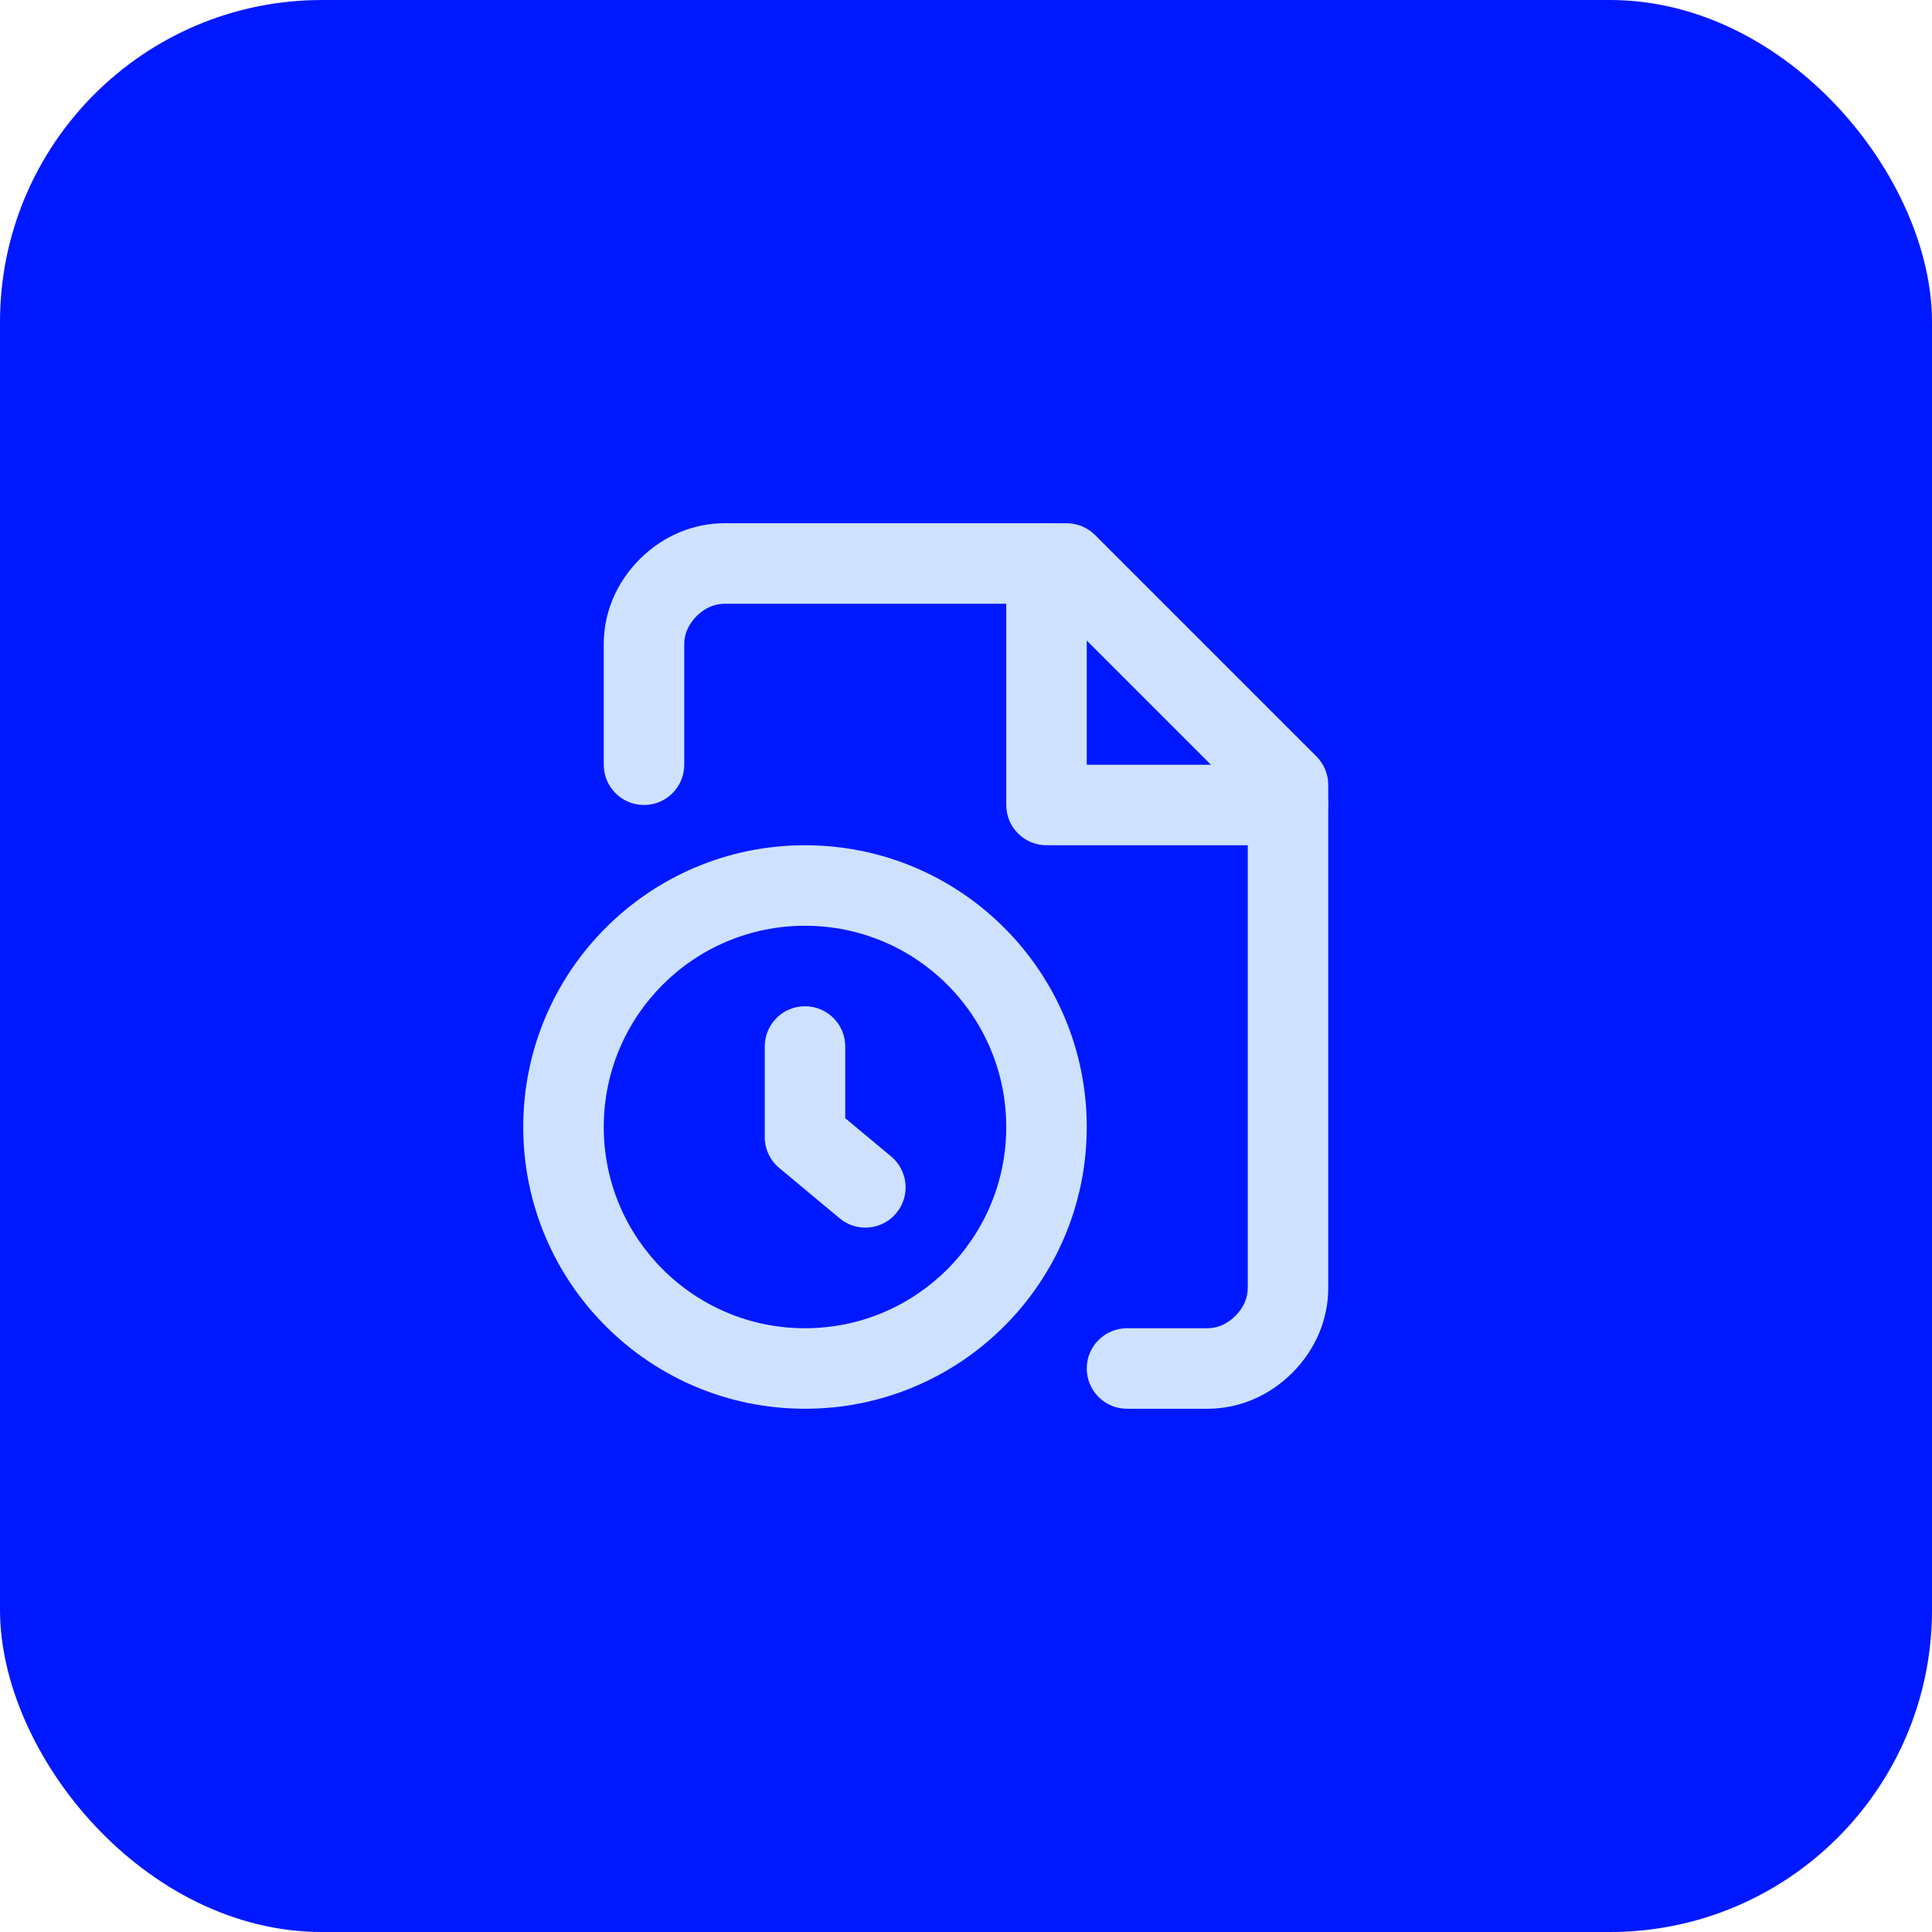
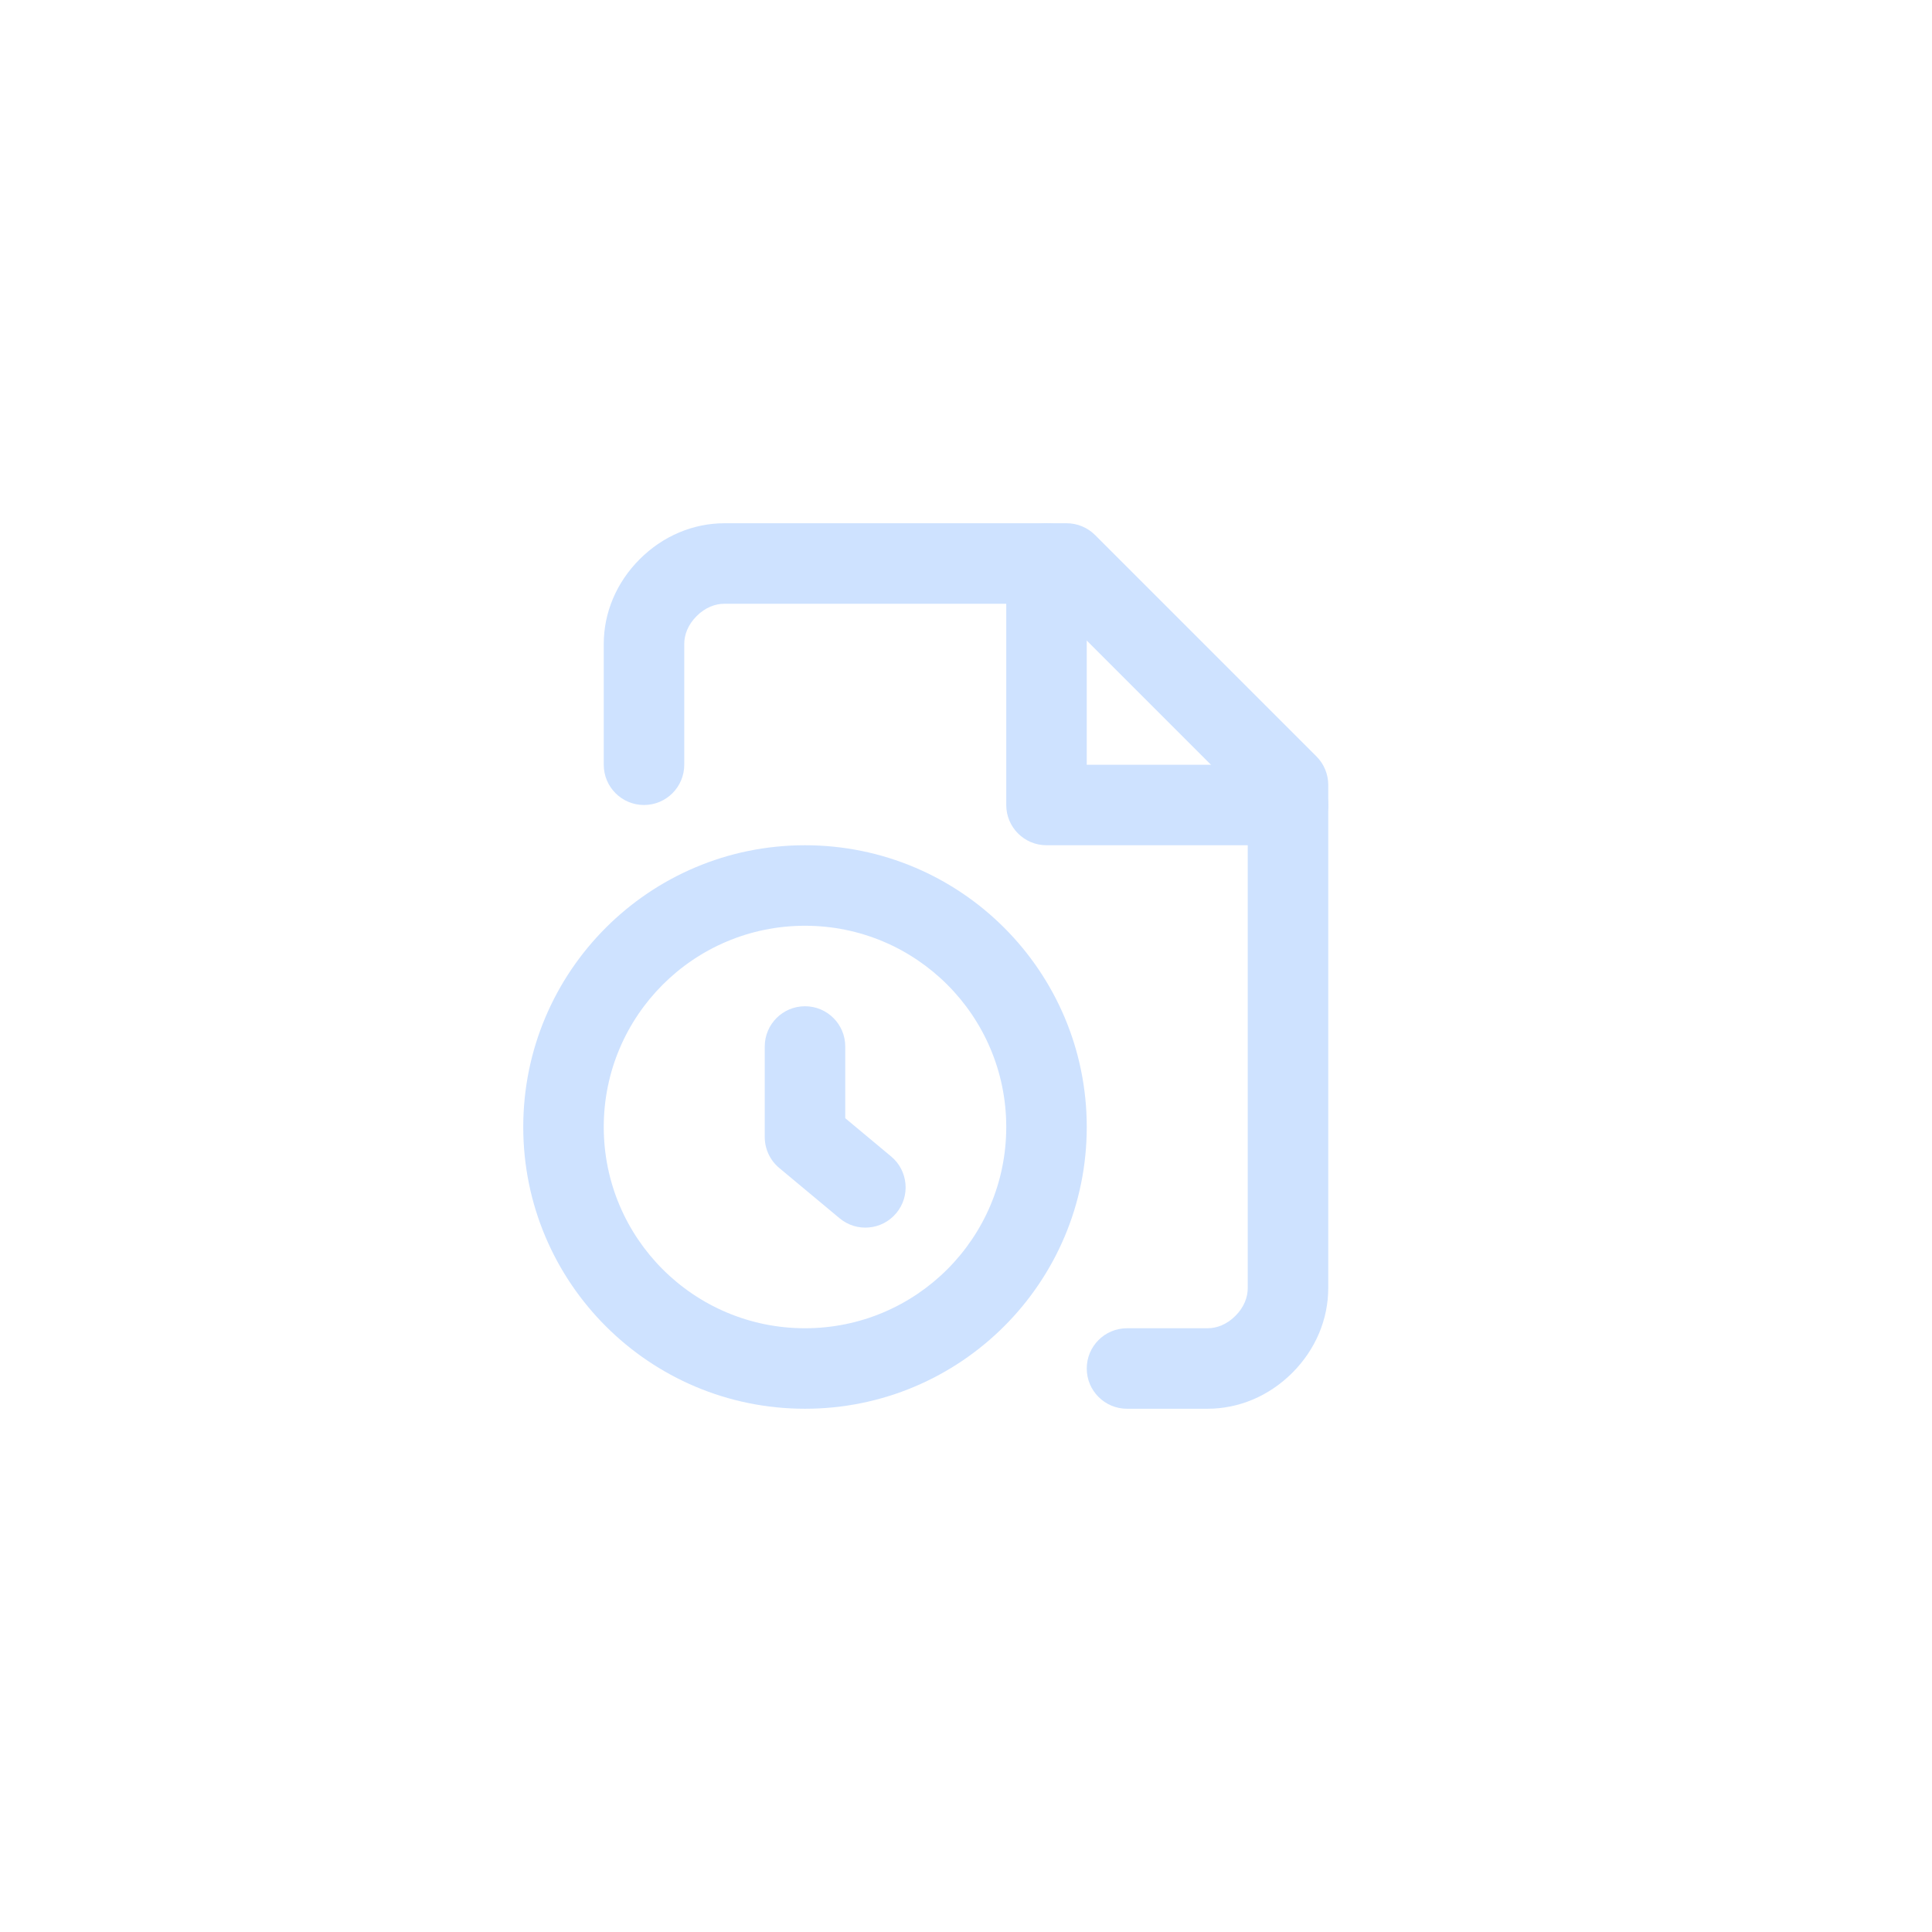
<svg xmlns="http://www.w3.org/2000/svg" width="96" height="96" viewBox="0 0 96 96" fill="none">
-   <rect width="96" height="96" rx="16" fill="#0018FF" />
  <path fill-rule="evenodd" clip-rule="evenodd" d="M31.786 27.786C32.949 26.623 34.453 26 36 26H53C53.53 26 54.039 26.211 54.414 26.586L65.414 37.586C65.789 37.961 66 38.47 66 39V64C66 65.547 65.377 67.051 64.214 68.214C63.051 69.377 61.547 70 60 70H56C54.895 70 54 69.105 54 68C54 66.895 54.895 66 56 66H60C60.453 66 60.949 65.823 61.386 65.386C61.823 64.949 62 64.453 62 64V39.828L52.172 30H36C35.547 30 35.051 30.177 34.614 30.614C34.177 31.051 34 31.547 34 32V38C34 39.105 33.105 40 32 40C30.895 40 30 39.105 30 38V32C30 30.453 30.623 28.949 31.786 27.786Z" fill="#CEE2FF" />
  <path fill-rule="evenodd" clip-rule="evenodd" d="M52 26C53.105 26 54 26.895 54 28V38H64C65.105 38 66 38.895 66 40C66 41.105 65.105 42 64 42H52C50.895 42 50 41.105 50 40V28C50 26.895 50.895 26 52 26Z" fill="#CEE2FF" />
  <path fill-rule="evenodd" clip-rule="evenodd" d="M40 46C34.477 46 30 50.477 30 56C30 61.523 34.477 66 40 66C45.523 66 50 61.523 50 56C50 50.477 45.523 46 40 46ZM26 56C26 48.268 32.268 42 40 42C47.732 42 54 48.268 54 56C54 63.732 47.732 70 40 70C32.268 70 26 63.732 26 56Z" fill="#CEE2FF" />
  <path fill-rule="evenodd" clip-rule="evenodd" d="M40 50C41.105 50 42 50.895 42 52V55.563L44.28 57.464C45.129 58.171 45.244 59.432 44.536 60.28C43.829 61.129 42.568 61.244 41.72 60.536L38.72 58.036C38.264 57.657 38 57.094 38 56.5V52C38 50.895 38.895 50 40 50Z" fill="#CEE2FF" />
</svg>